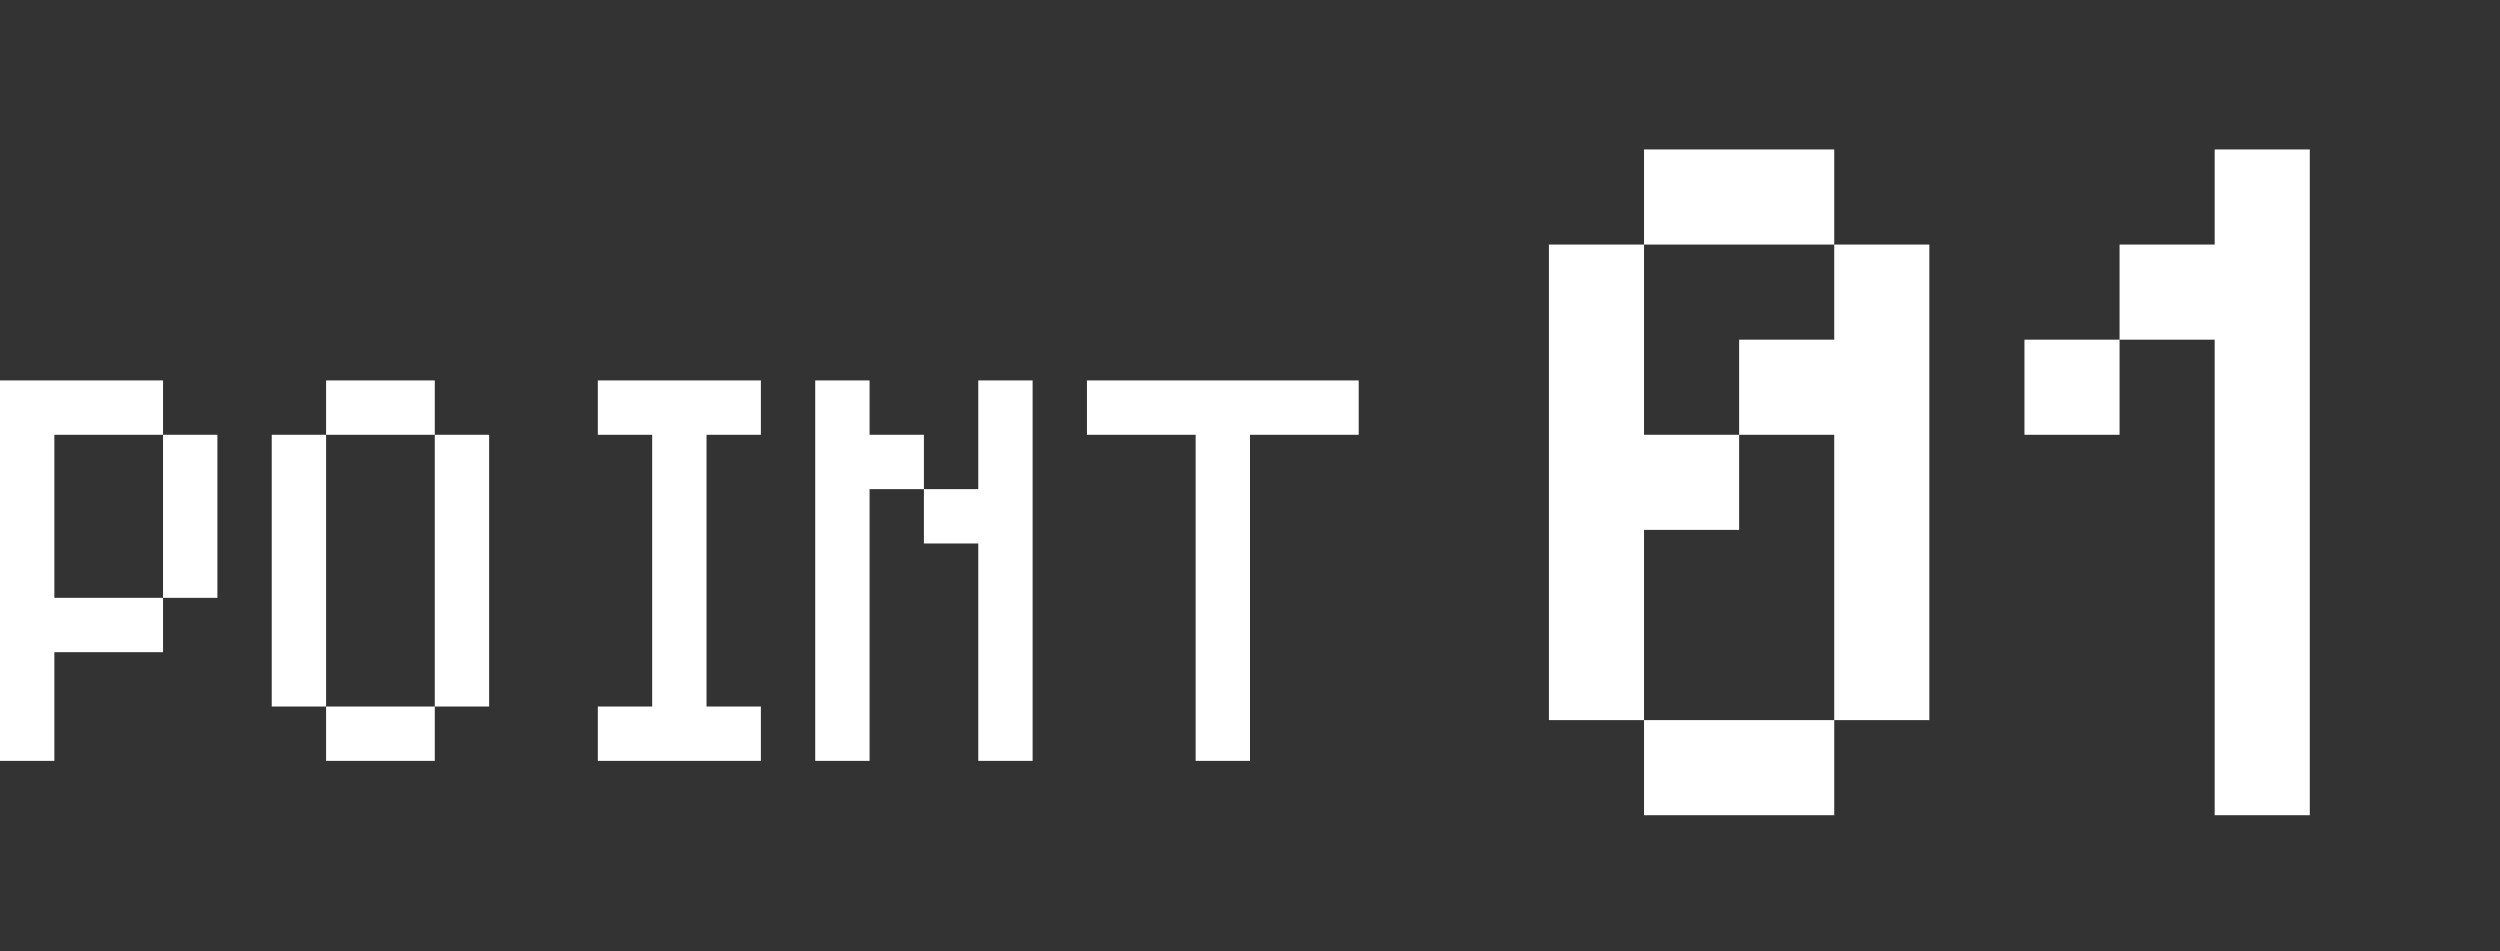
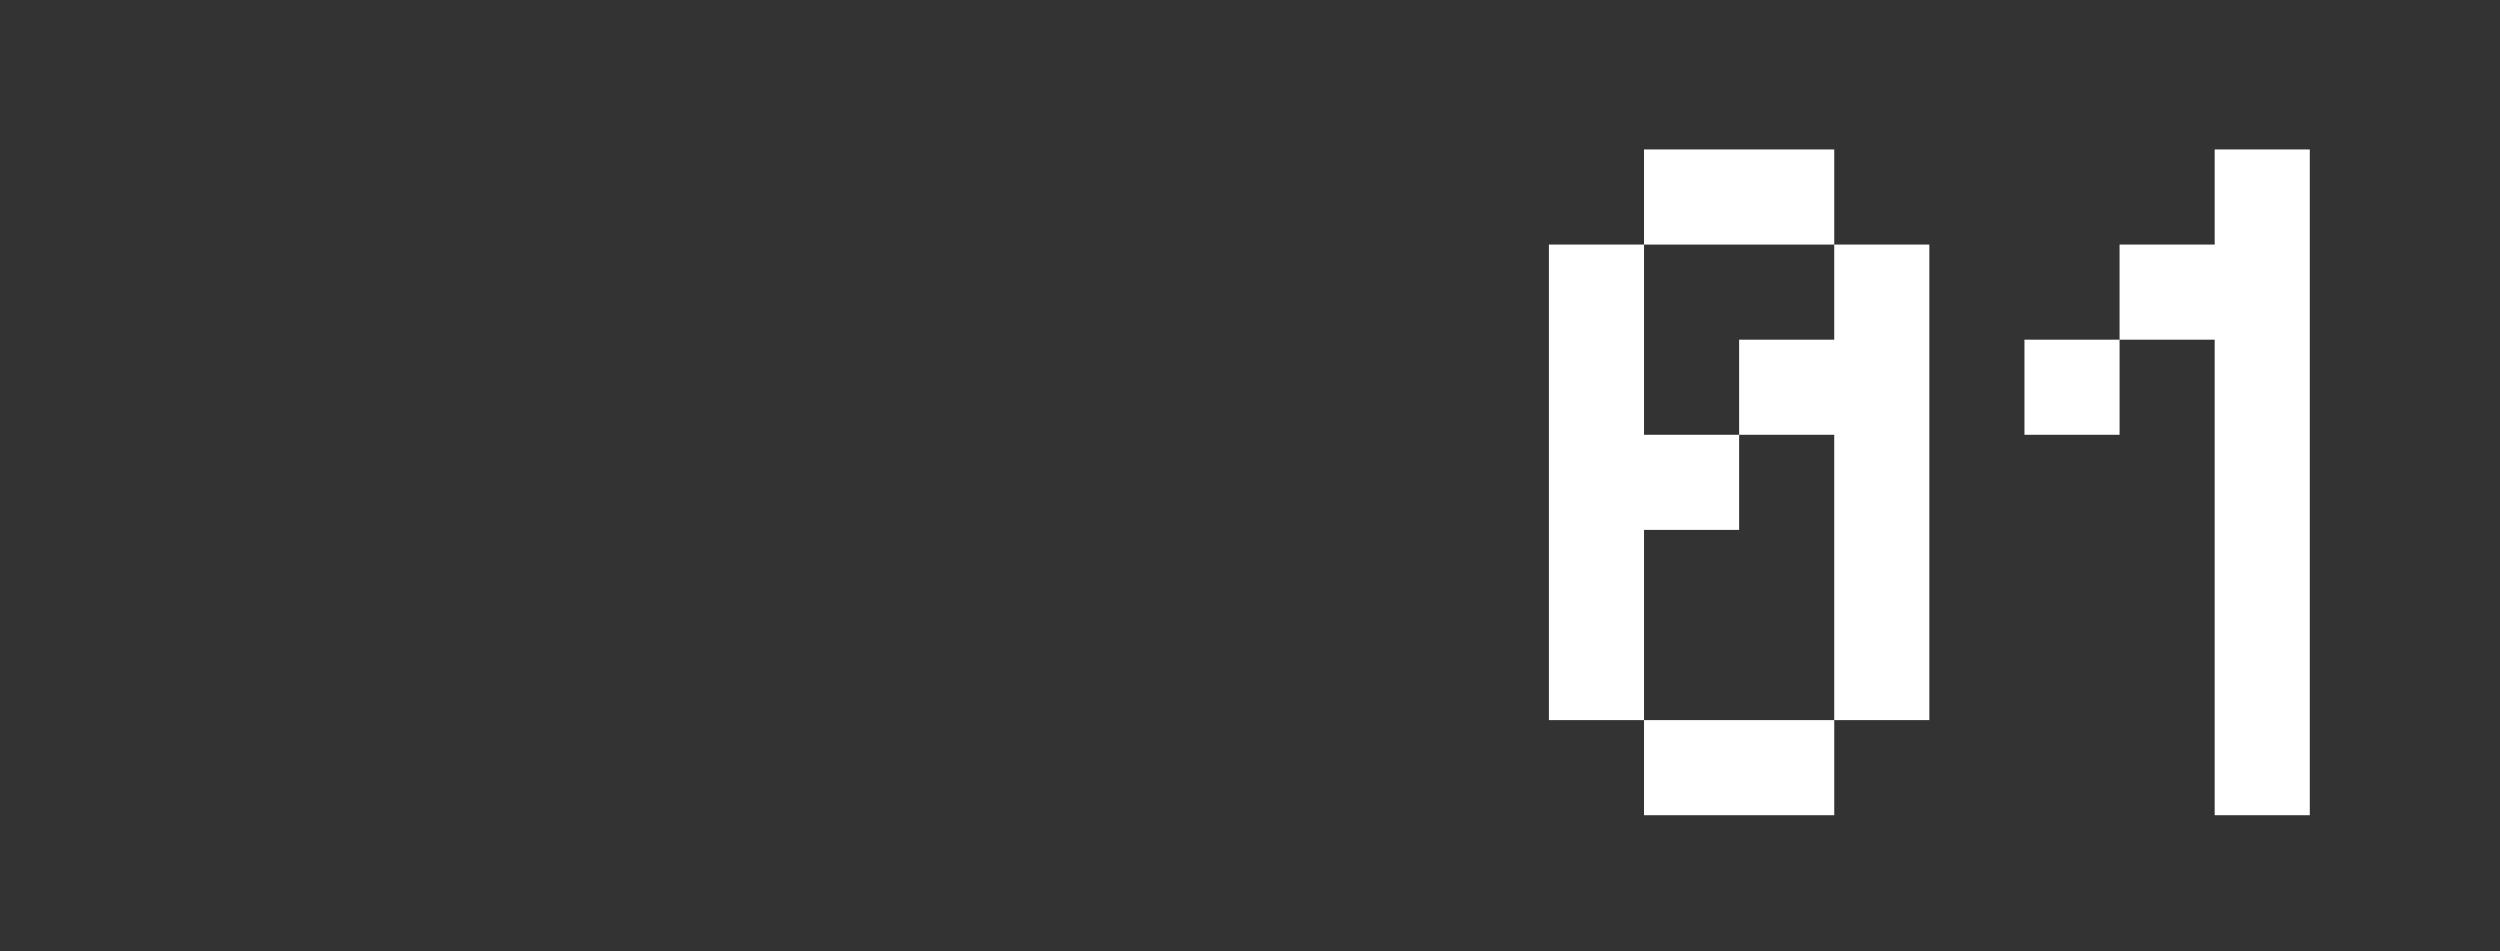
<svg xmlns="http://www.w3.org/2000/svg" width="184" height="70" viewBox="0 0 184 70" fill="none">
  <rect x="0" y="0" width="184" height="70" fill="#333333" stroke="none" />
  <path d="M135 60H121V53H135V60ZM135 53V32H128V39H121V53H114V18H121V32H128V25H135V18H142V53H135ZM135 18H121V11H135V18ZM149 32V25H156V32H149ZM170 11V60H163V25H156V18H163V11H170Z" fill="white" />
-   <path d="M4 48V56H0V28H12V32H16V44H12V48H4ZM4 44H12V32H4V44ZM32 56H24V52H32V56ZM32 52V32H36V52H32ZM24 52H20V32H24V52ZM32 32H24V28H32V32ZM44 56V52H48V32H44V28H56V32H52V52H56V56H44ZM76 28V56H72V40H68V36H72V28H76ZM64 36V56H60V28H64V32H68V36H64ZM80 32V28H100V32H92V56H88V32H80Z" fill="white" />
</svg>